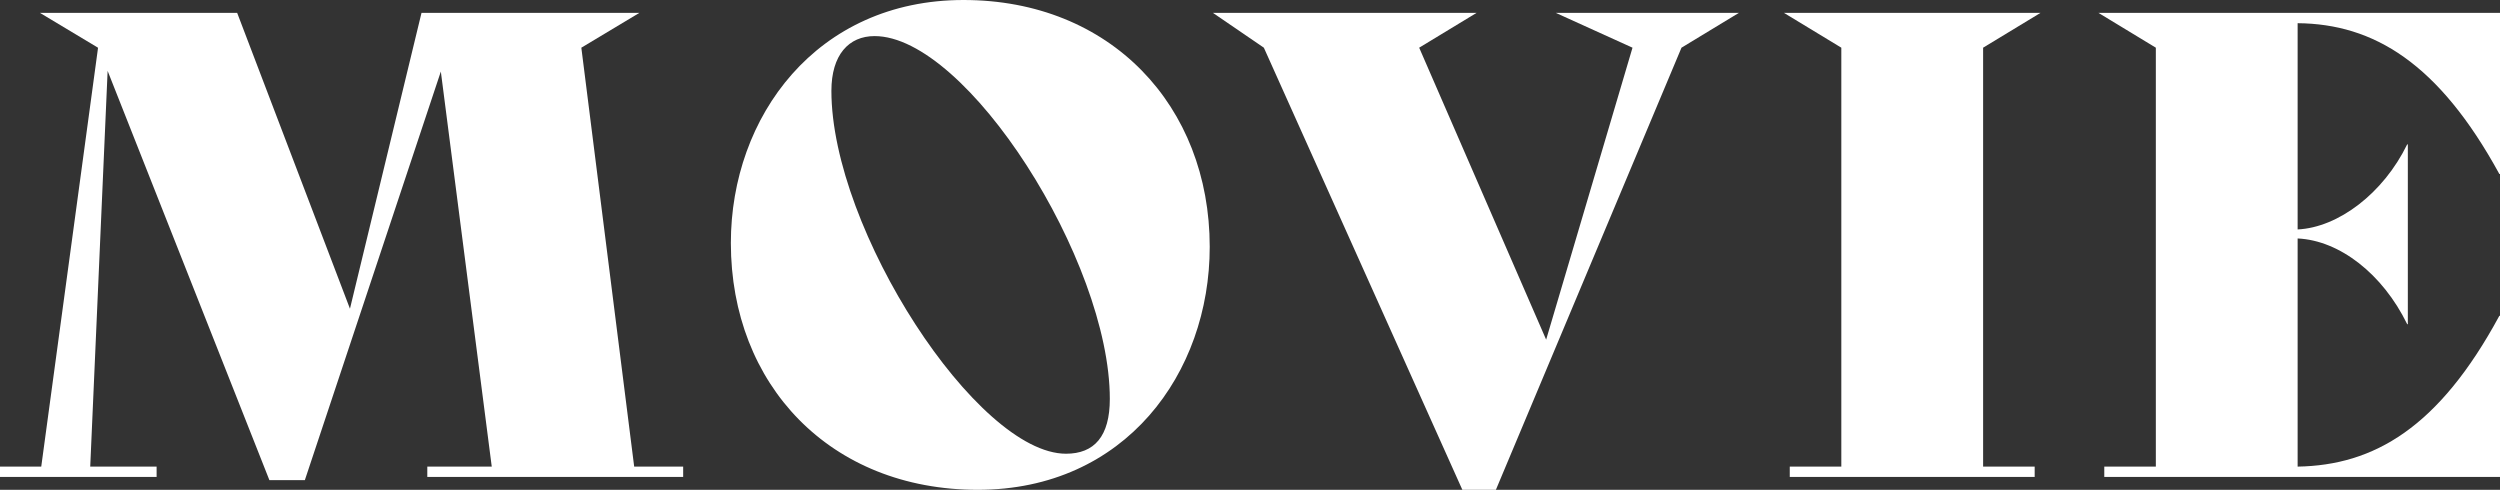
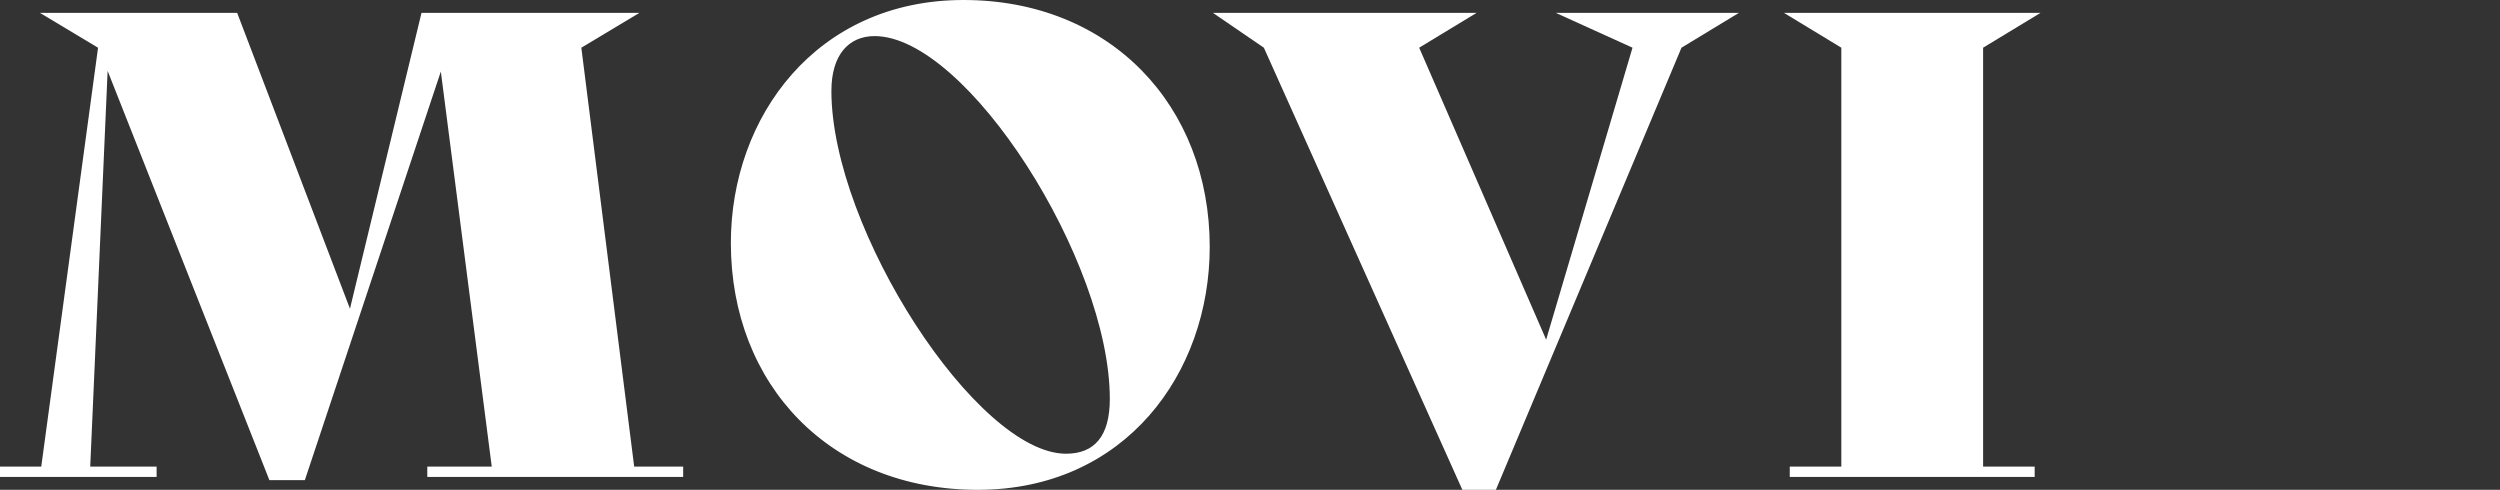
<svg xmlns="http://www.w3.org/2000/svg" id="_レイヤー_2" viewBox="0 0 116.37 22.8">
  <rect x="0" y="0" width="116.37" height="22.8" fill="#333333" stroke="none" />
  <defs>
    <style>.cls-1{fill:#fff;stroke-width:0px;}</style>
  </defs>
  <g id="_レイヤー_1-2">
    <path class="cls-1" d="M31.8,21.72v.48h-11.91v-.48h3l-2.37-18.39-6.33,19.02h-1.65L5.01,3.3l-.81,18.42h3.09v.48H0v-.48h1.92L4.56,2.25v-.03L1.86.6h9.18l5.25,13.77L19.62.6h10.14l-2.7,1.62,2.46,19.5h2.28Z" />
    <path class="cls-1" d="M34.02,11.31c0-5.88,3.99-11.31,10.83-11.31s11.46,4.92,11.46,11.49c0,5.88-3.93,11.31-10.8,11.31s-11.49-4.89-11.49-11.49ZM51.66,18.57c0-6.45-6.66-16.89-10.95-16.89-1.2,0-2.01.87-2.01,2.55,0,6.45,6.78,16.89,10.92,16.89,1.32,0,2.04-.81,2.04-2.55Z" />
    <path class="cls-1" d="M80.94.6l-2.67,1.62-8.64,20.58h-1.56L58.83,2.22l-2.37-1.62h12.27l-2.67,1.62,5.91,13.59,4.02-13.59-3.57-1.62h8.52Z" />
    <path class="cls-1" d="M83.31,21.72h2.4V2.22l-2.67-1.62h11.94l-2.67,1.62v19.5h2.4v.48h-11.4v-.48Z" />
-     <path class="cls-1" d="M106.95,1.08v9.6c1.89-.09,3.99-1.68,5.1-3.96h.03v8.37h-.03c-1.14-2.34-3.15-3.9-5.1-3.99v10.62c3.54-.06,6.57-1.8,9.39-7.02h.03v7.5h-18.42v-.48h2.4V2.22l-2.67-1.62h18.69v7.5h-.03c-2.82-5.16-5.85-6.99-9.39-7.02Z" />
  </g>
</svg>